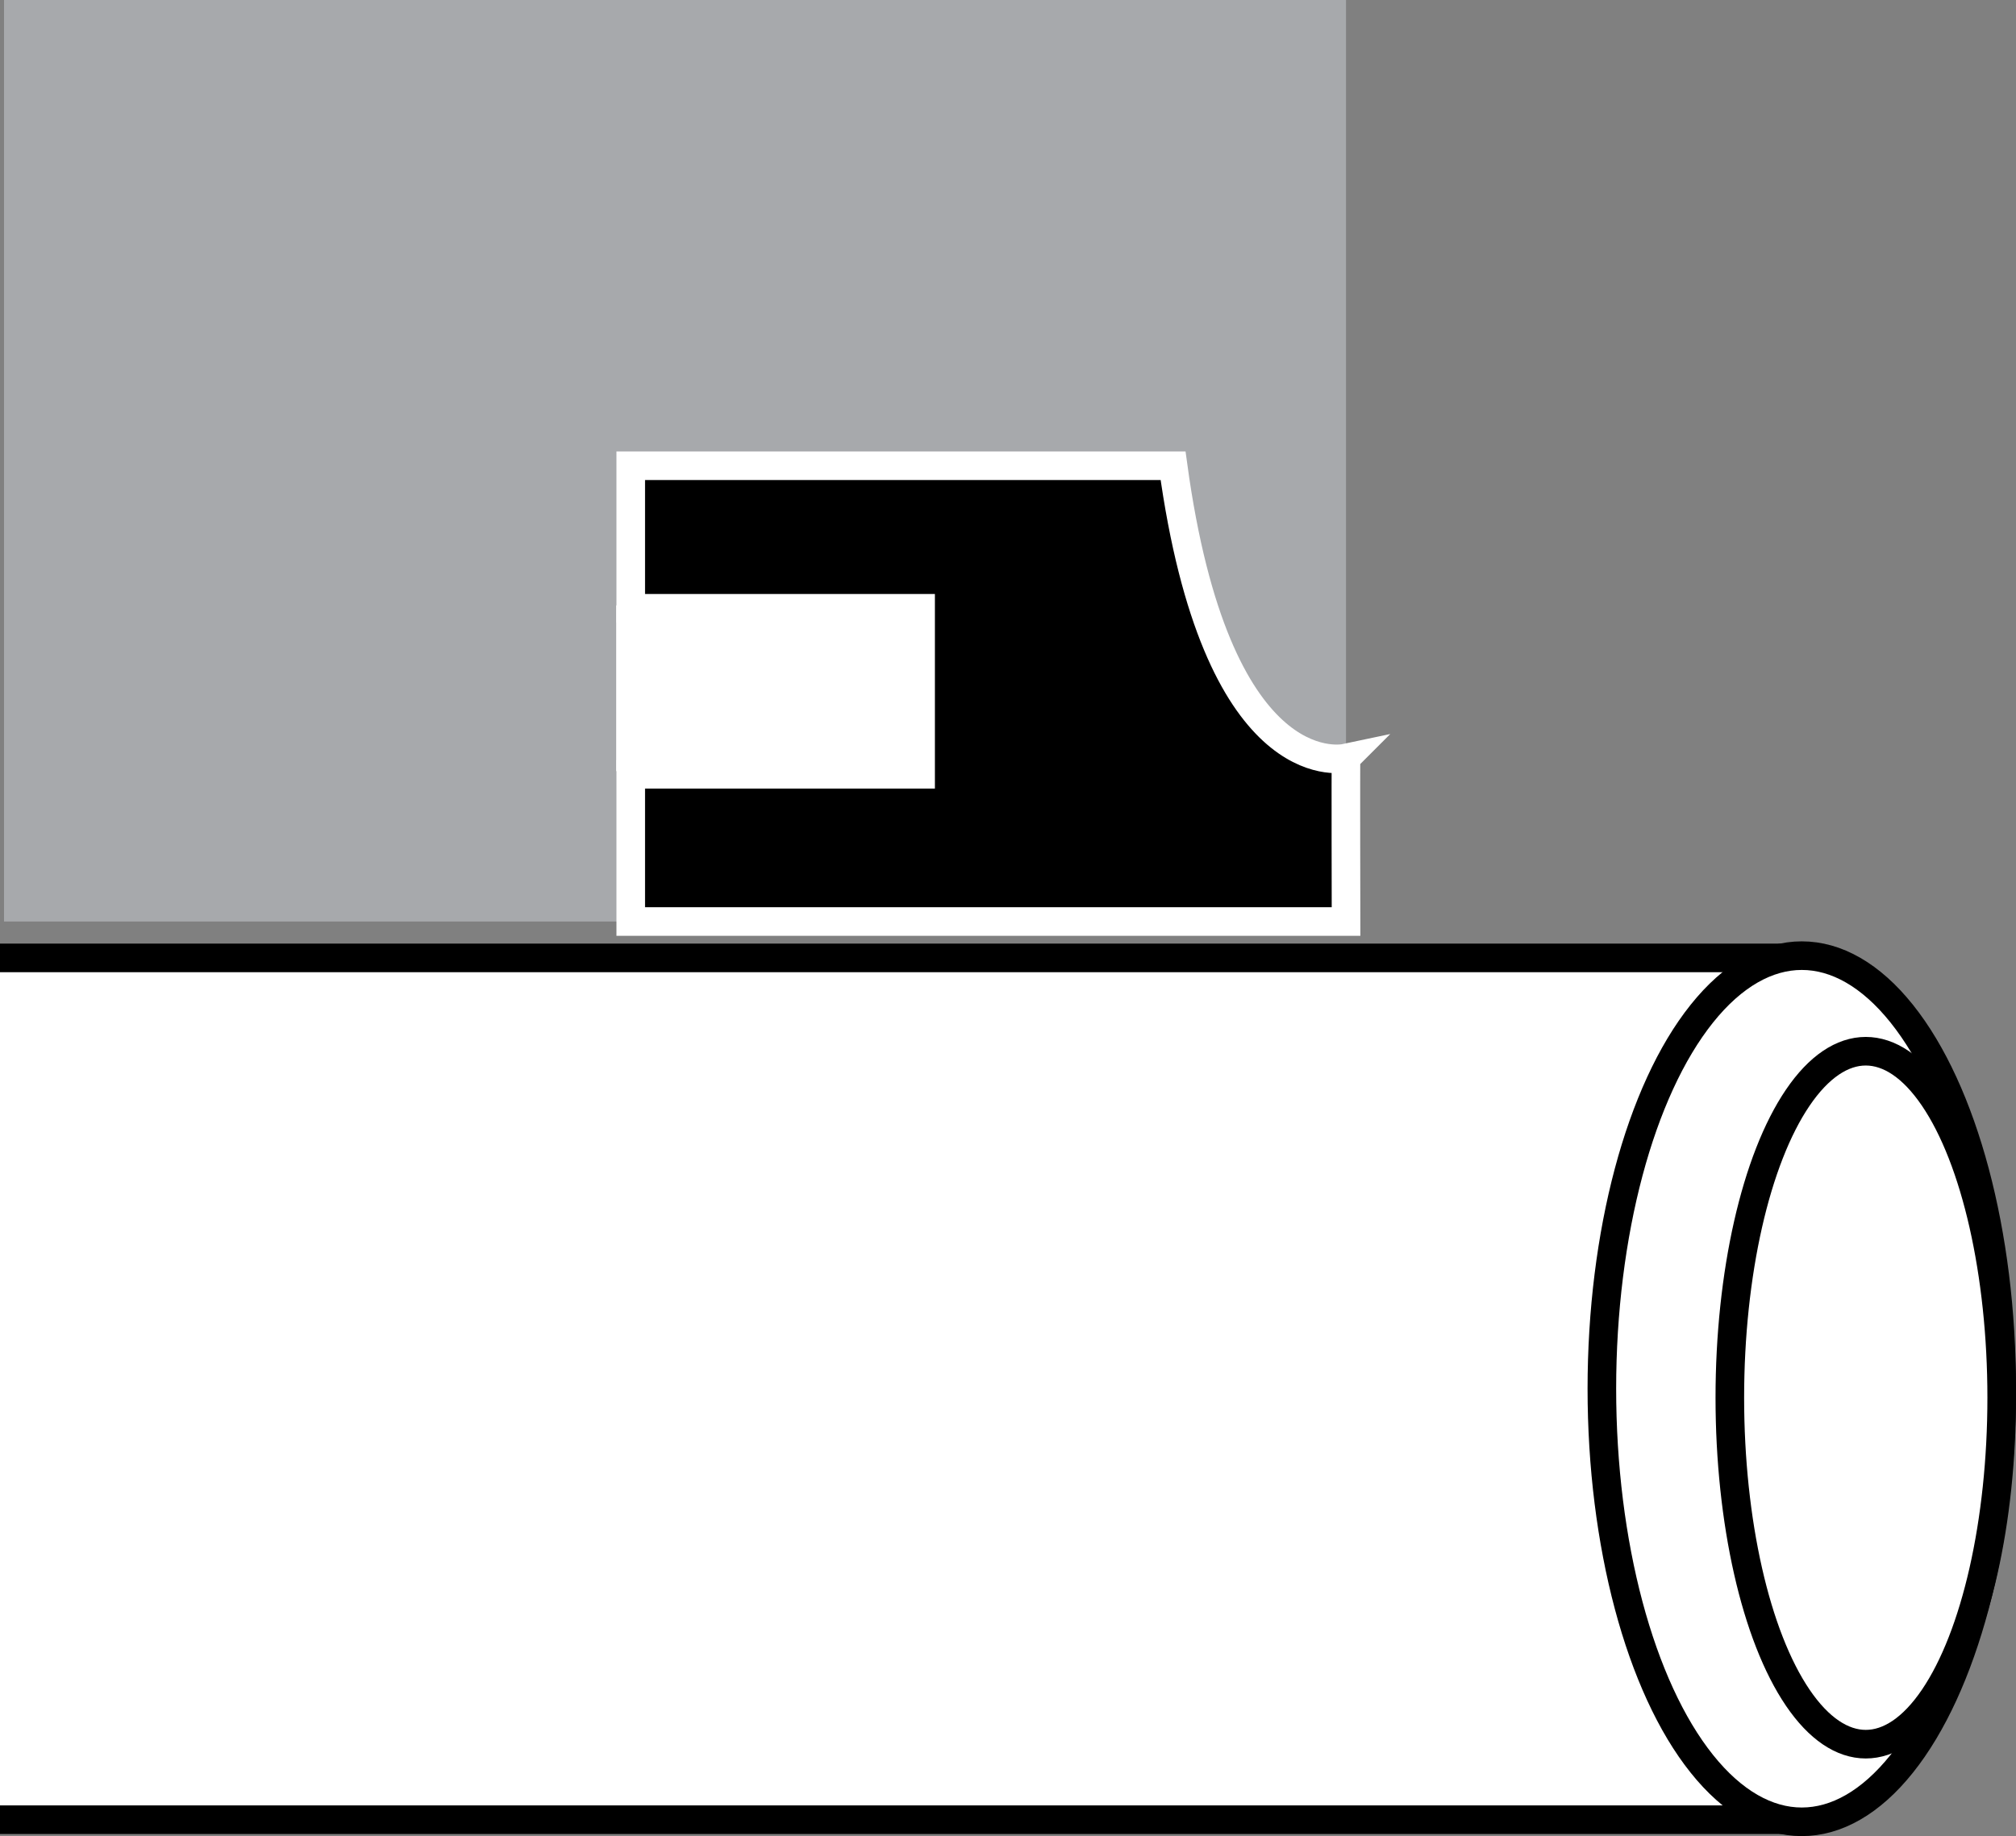
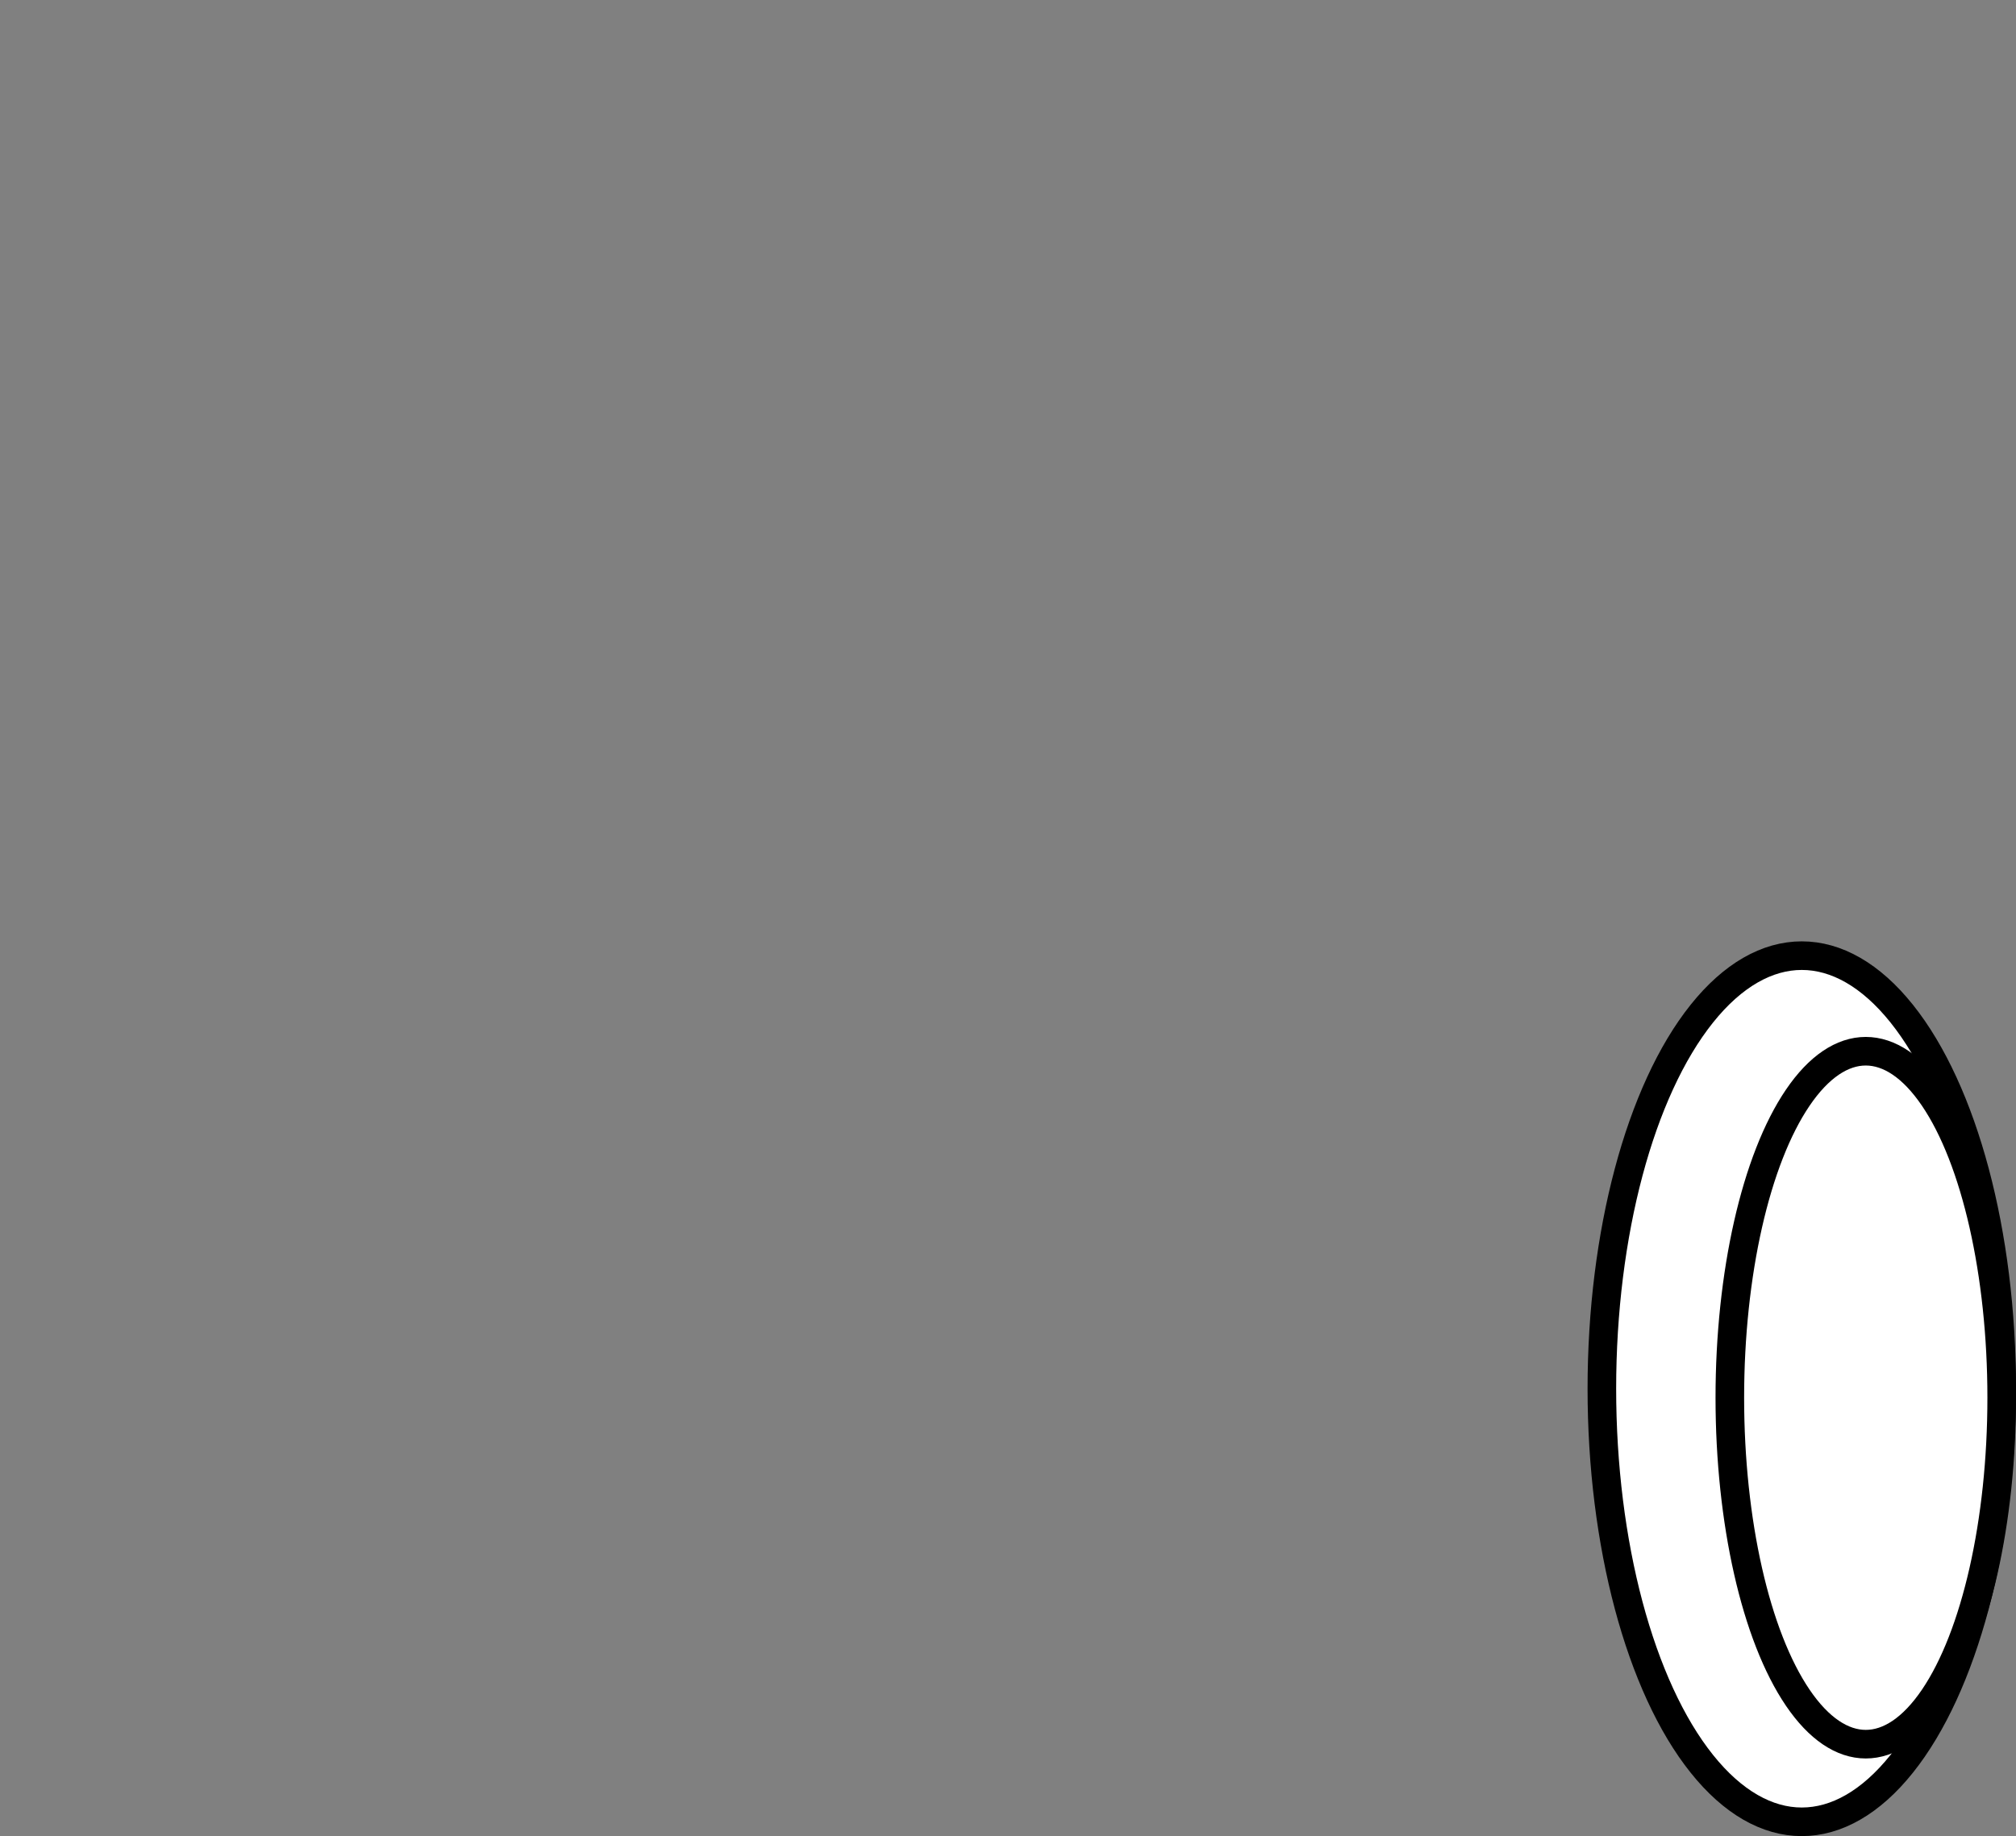
<svg xmlns="http://www.w3.org/2000/svg" version="1.1" id="image" x="0px" y="0px" width="56.4px" height="51.372px" viewBox="0 0 56.4 51.372" enable-background="new 0 0 56.4 51.372" xml:space="preserve">
  <rect x="0" y="0" width="56.4" height="51.372" fill="#808080" stroke="none" />
-   <polyline fill="#FFFFFF" stroke="#000000" stroke-width="0.8" stroke-miterlimit="10" points="0,50.913 50.384,50.913   50.384,26.801 0,26.801 " />
  <ellipse fill="#FFFFFF" stroke="#000000" stroke-width="0.8" stroke-miterlimit="10" cx="50.407" cy="38.855" rx="5.593" ry="12.117" />
  <ellipse fill="#FFFFFF" stroke="#000000" stroke-width="0.8" stroke-miterlimit="10" cx="52.197" cy="39.106" rx="3.803" ry="9.694" />
-   <polygon fill="#A7A9AC" points="18.949,0 17.105,0 15.834,0 0.112,0 0.112,25.783 15.834,25.783 17.105,25.783   18.949,25.783 37.657,25.783 37.657,20.983 37.657,4.8 37.657,0 " />
-   <path stroke="#FFFFFF" stroke-width="0.8" stroke-miterlimit="10" d="M37.657,21.209c-0.01,0.132,0,4.574,0,4.574H17.646  v-4.12h8.109v-4.643h-8.109v-3.989h15.172c1.204,8.805,4.627,8.223,4.839,8.178V21.209z" />
-   <rect x="17.239" y="16.938" fill="#FFFFFF" width="8.367" height="4.638" />
</svg>